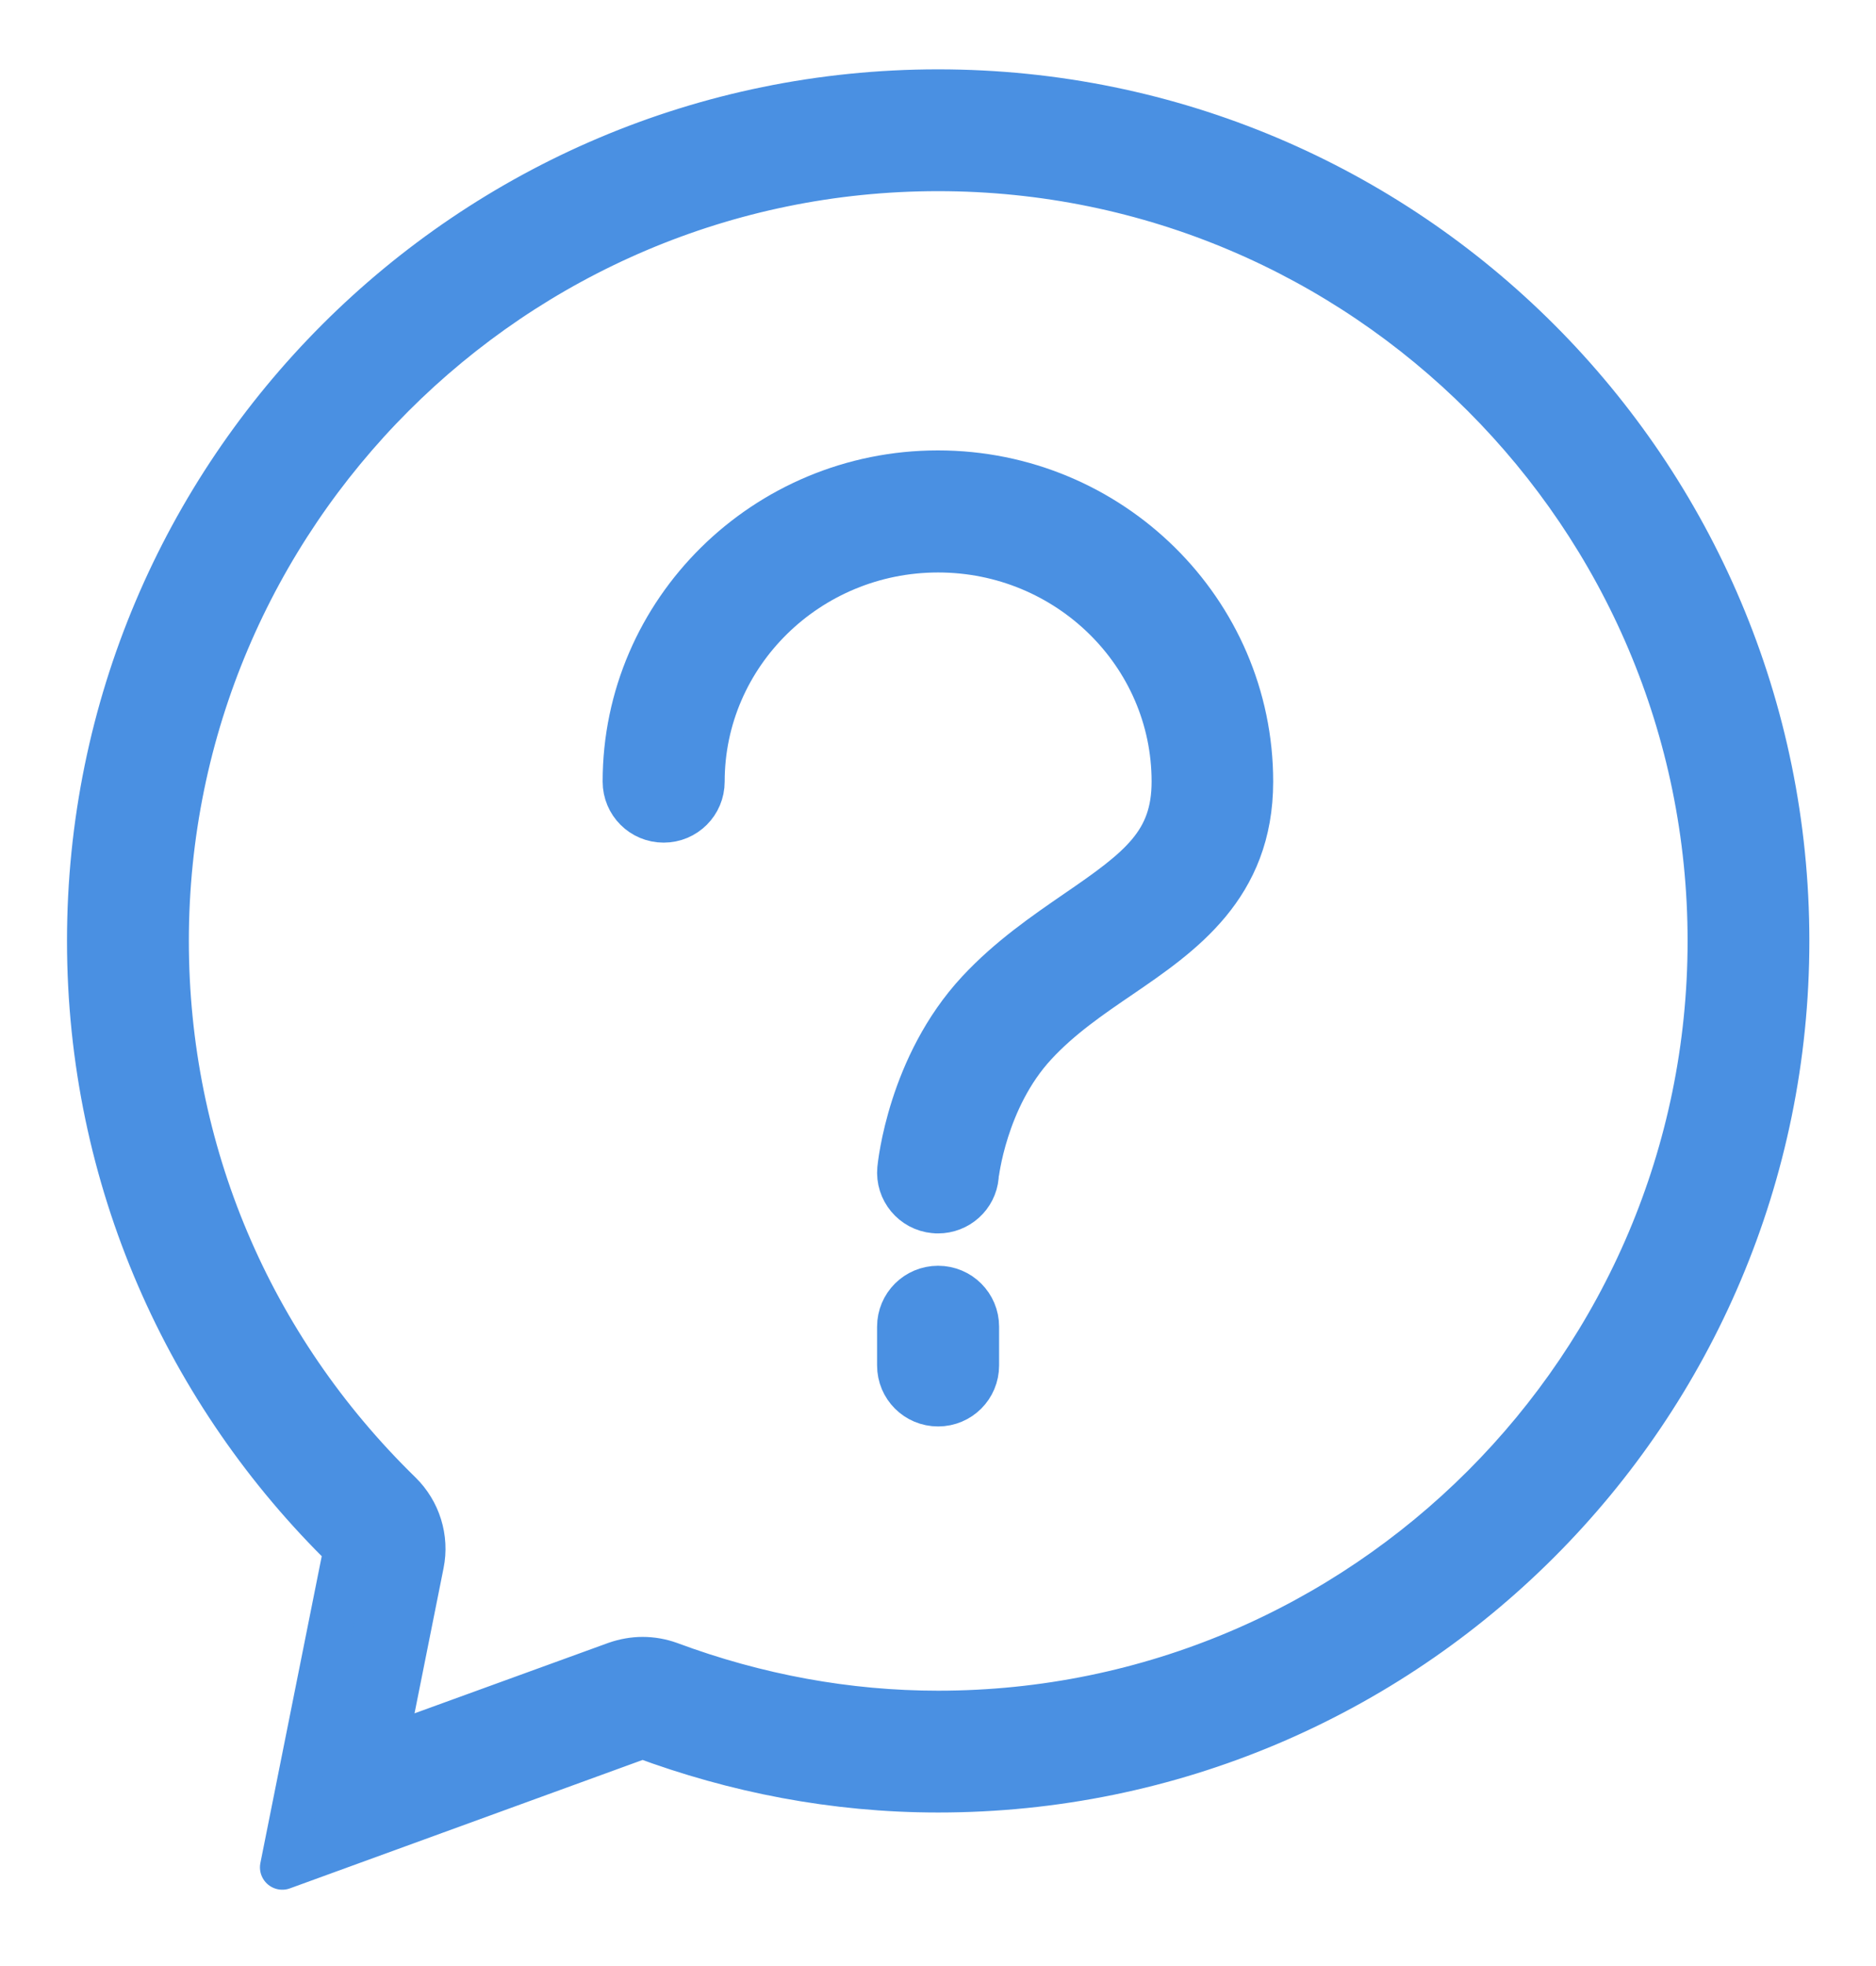
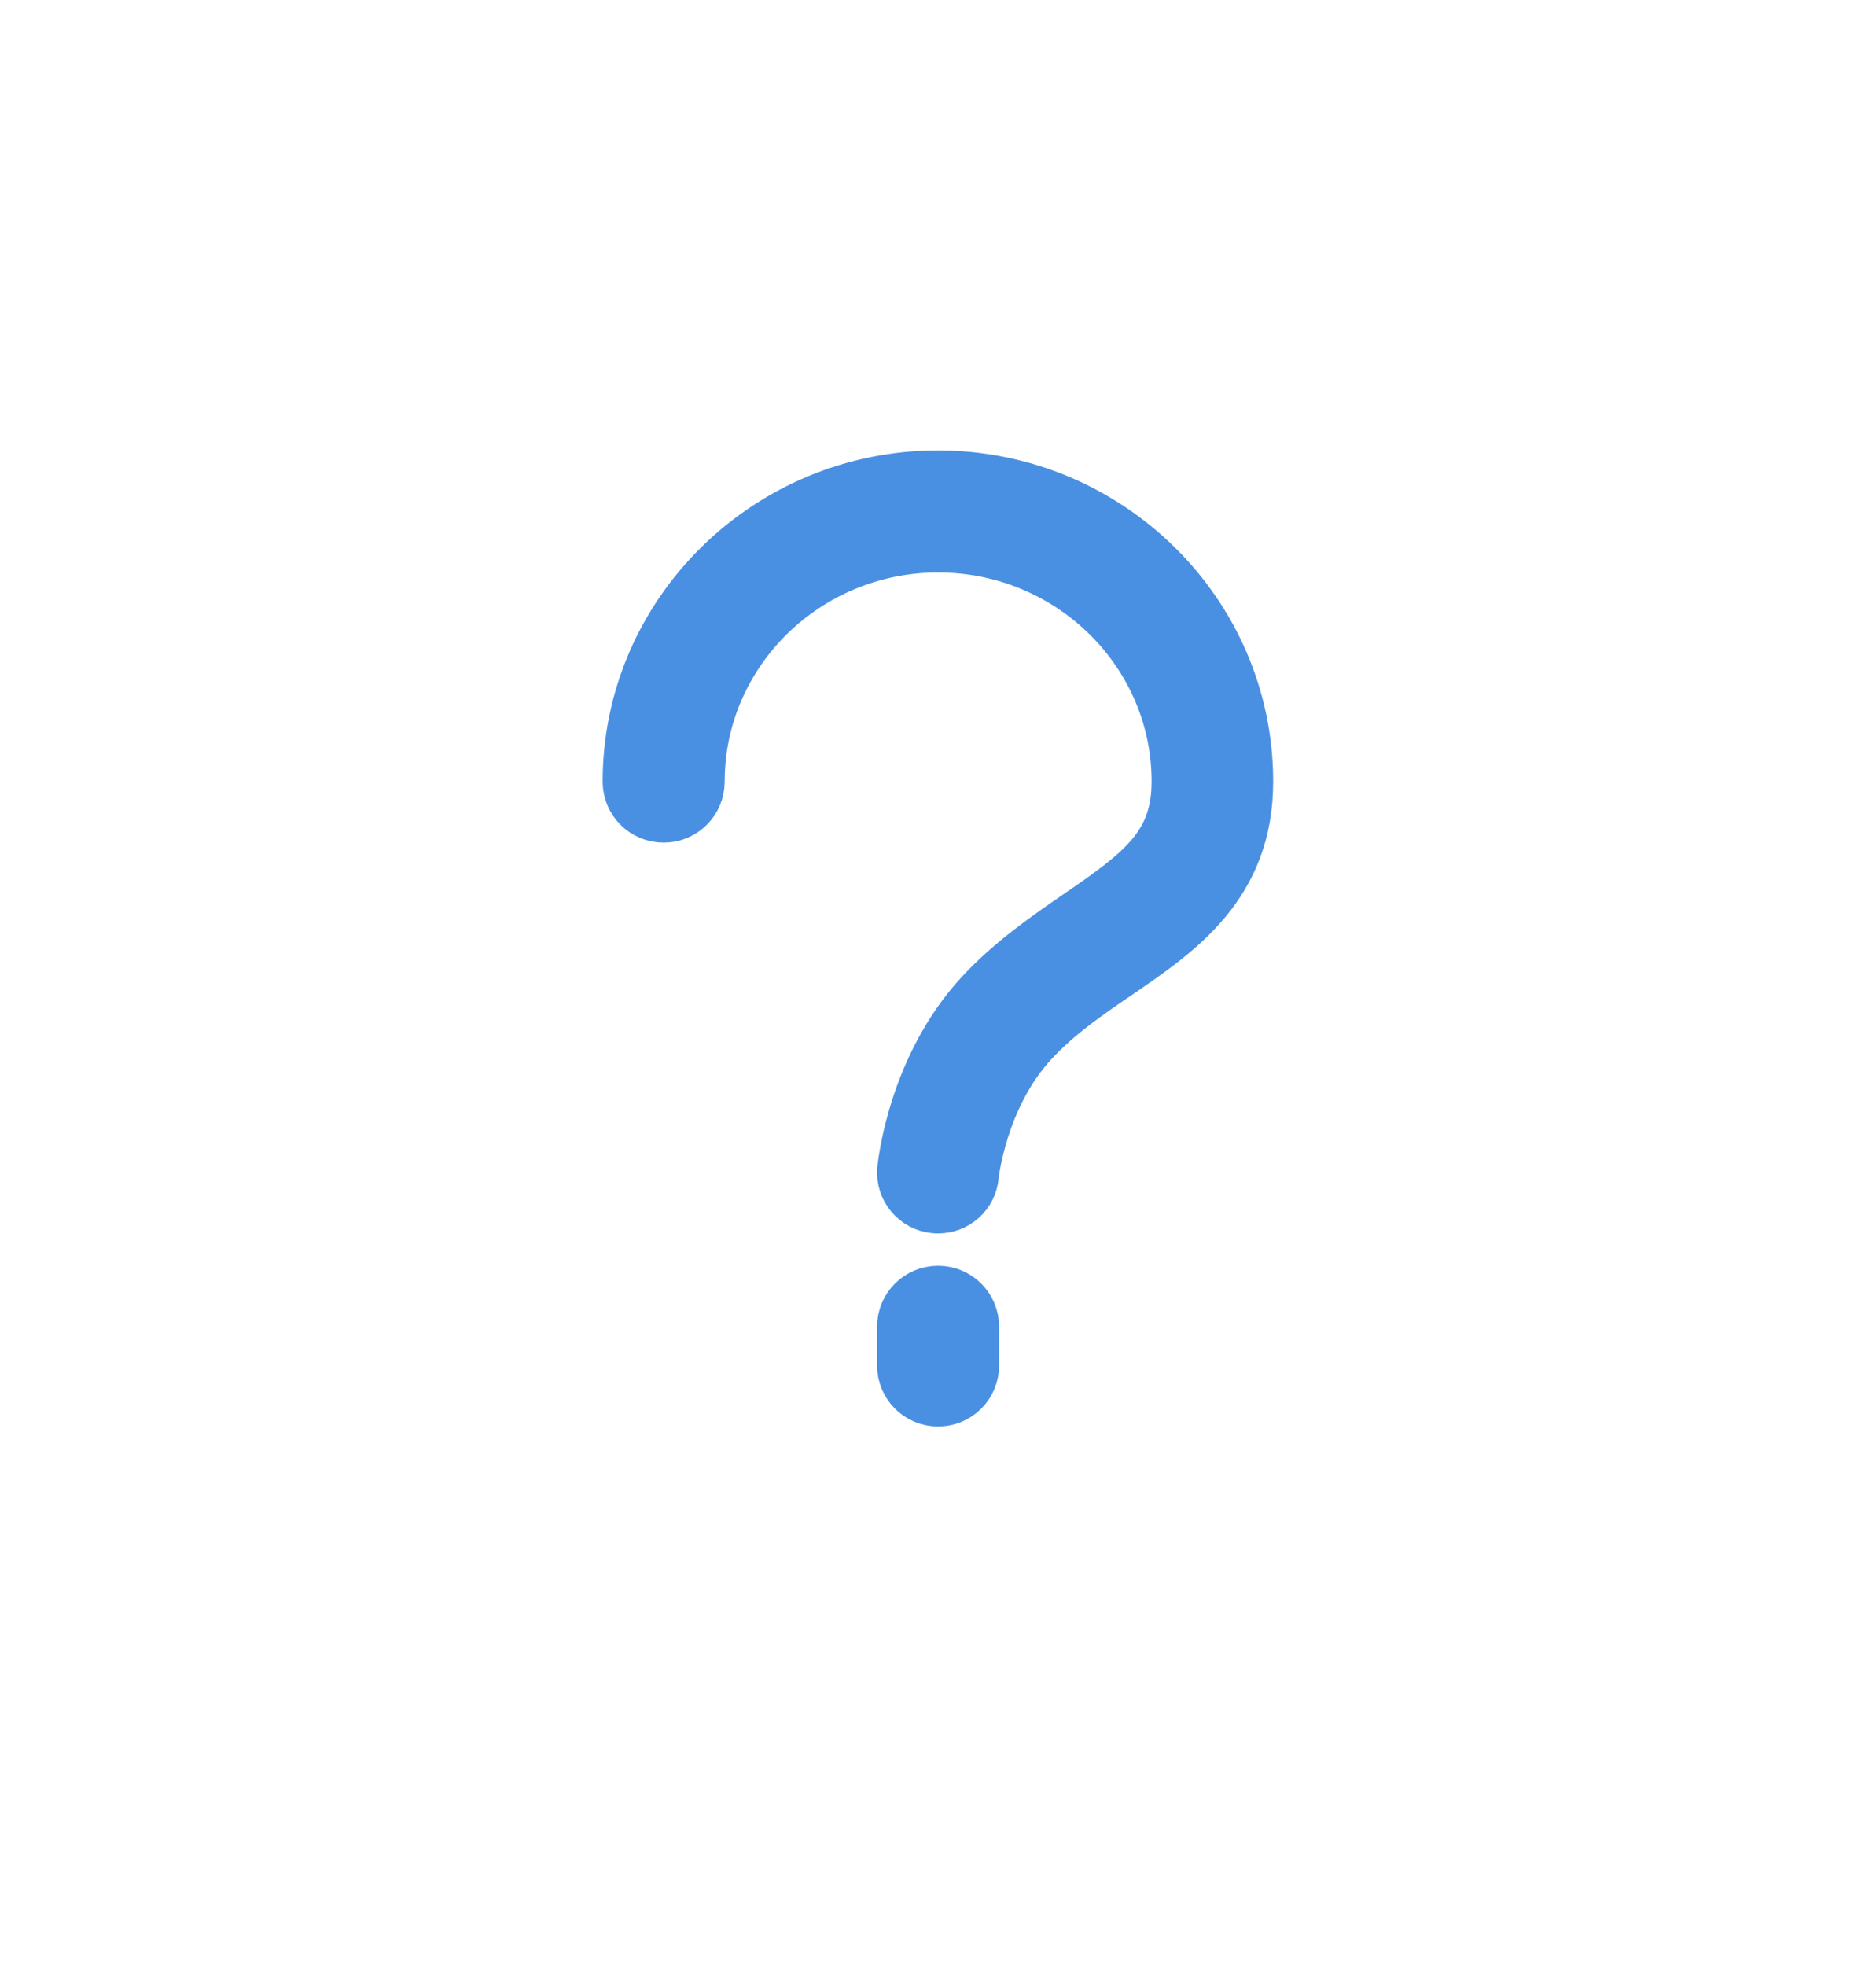
<svg xmlns="http://www.w3.org/2000/svg" width="21px" height="22px" viewBox="0 0 21 22" version="1.1">
  <title>帮助</title>
  <desc>Created with Sketch.</desc>
  <defs />
  <g id="04社区" stroke="none" stroke-width="1" fill="none" fill-rule="evenodd" stroke-linecap="round" stroke-linejoin="round">
    <g id="帮助" transform="translate(1, 1)" stroke="#4A90E2" stroke-width="0.5" fill="#4A90E2">
      <path d="M9.501,14.712 C9.261,14.712 9.068,14.519 9.068,14.279 L9.068,13.846 C9.068,13.607 9.261,13.414 9.501,13.414 C9.741,13.414 9.934,13.607 9.934,13.846 L9.934,14.279 C9.934,14.519 9.741,14.712 9.501,14.712 Z M9.501,12.552 C9.488,12.552 9.472,12.552 9.459,12.55 C9.221,12.528 9.048,12.317 9.07,12.082 C9.075,12.035 9.186,10.925 9.952,10.099 C10.3,9.724 10.7,9.451 11.051,9.209 C11.765,8.721 12.141,8.432 12.141,7.746 C12.141,6.317 10.957,5.156 9.501,5.156 C8.045,5.156 6.862,6.319 6.862,7.746 C6.862,7.986 6.669,8.179 6.429,8.179 C6.189,8.179 5.996,7.986 5.996,7.746 C5.996,5.842 7.568,4.29 9.499,4.29 C11.43,4.29 13.002,5.839 13.002,7.746 C13.002,8.921 12.223,9.453 11.537,9.922 C11.208,10.146 10.866,10.379 10.584,10.685 C10.023,11.291 9.93,12.153 9.93,12.162 C9.91,12.386 9.721,12.552 9.501,12.552 Z" id="Fill-1" />
-       <path d="M9.501,0.889 C14.265,0.889 18.141,4.765 18.141,9.529 C18.141,14.293 14.265,18.169 9.501,18.169 C8.487,18.169 7.474,17.984 6.495,17.62 C6.398,17.585 6.296,17.567 6.193,17.567 C6.094,17.567 5.994,17.585 5.898,17.618 L3.308,18.559 L3.72,16.499 C3.778,16.213 3.685,15.916 3.476,15.711 C1.791,14.068 0.864,11.873 0.864,9.529 C0.864,4.765 4.739,0.889 9.501,0.889 L9.501,0.889 Z M9.501,0.026 C4.253,0.026 0,4.281 0,9.529 C0,12.197 1.103,14.604 2.873,16.331 L2.16,19.896 L6.193,18.428 C7.226,18.812 8.336,19.032 9.501,19.032 C14.749,19.032 19.004,14.777 19.004,9.529 C19.004,4.281 14.751,0.026 9.501,0.026 Z" id="Fill-2" />
    </g>
  </g>
</svg>